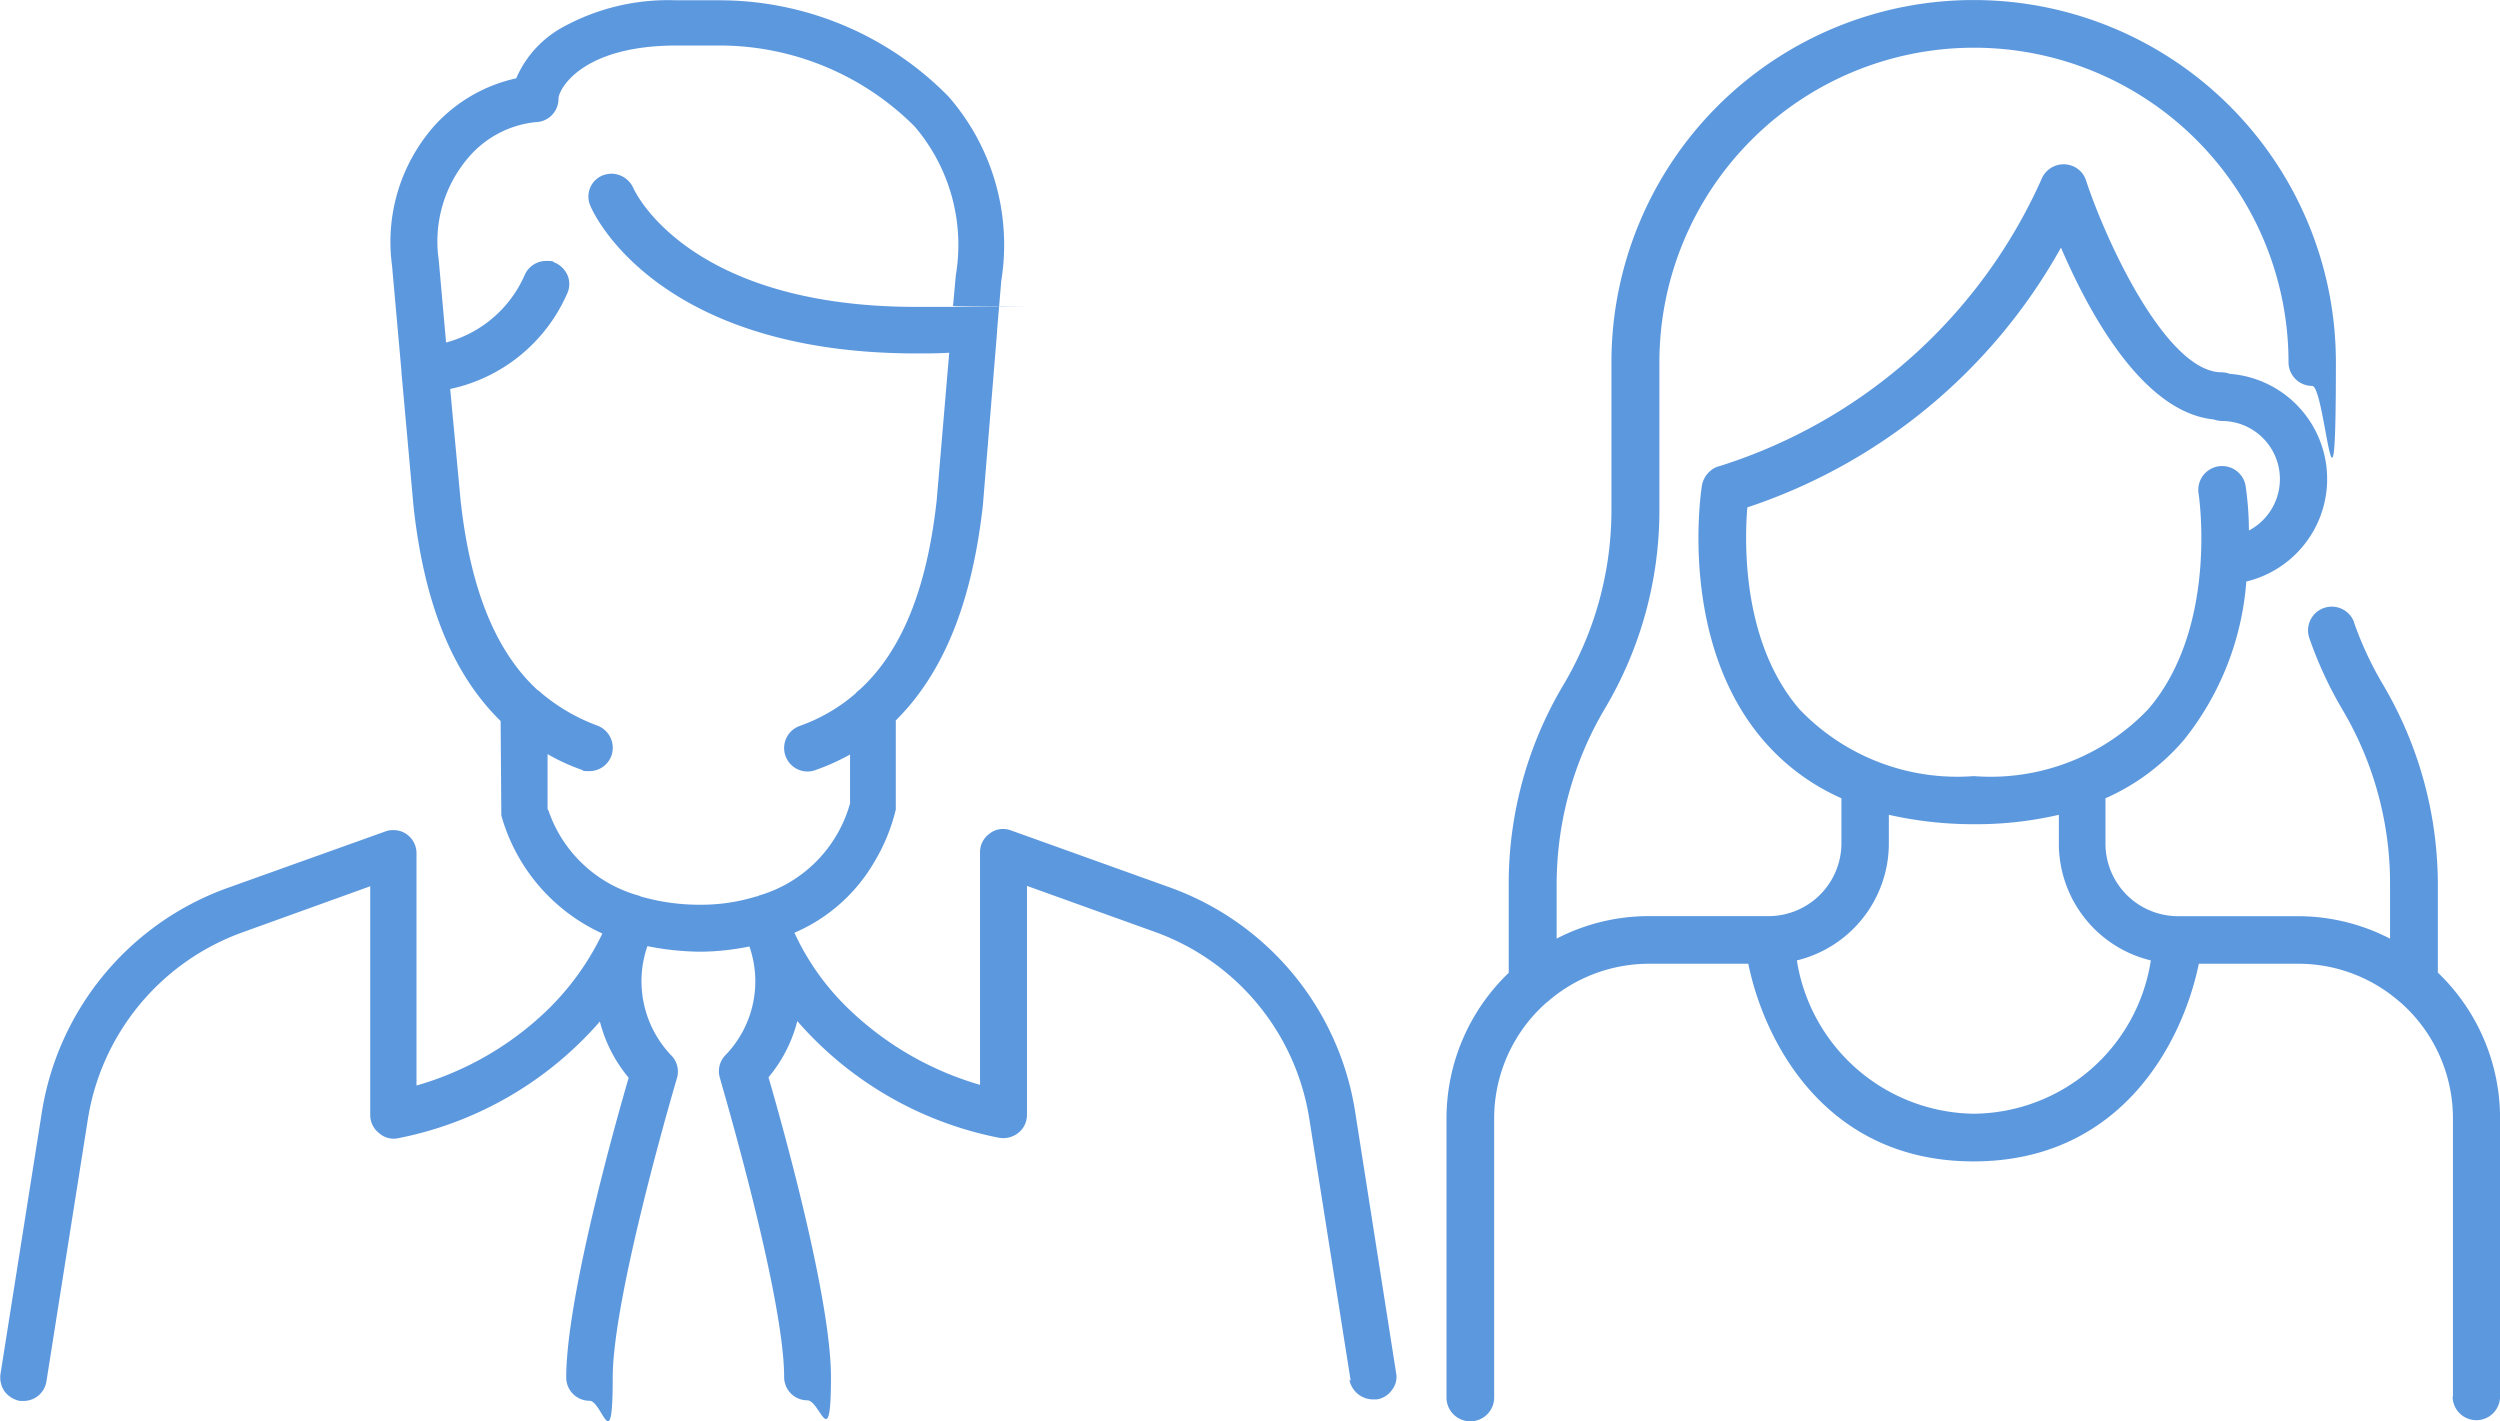
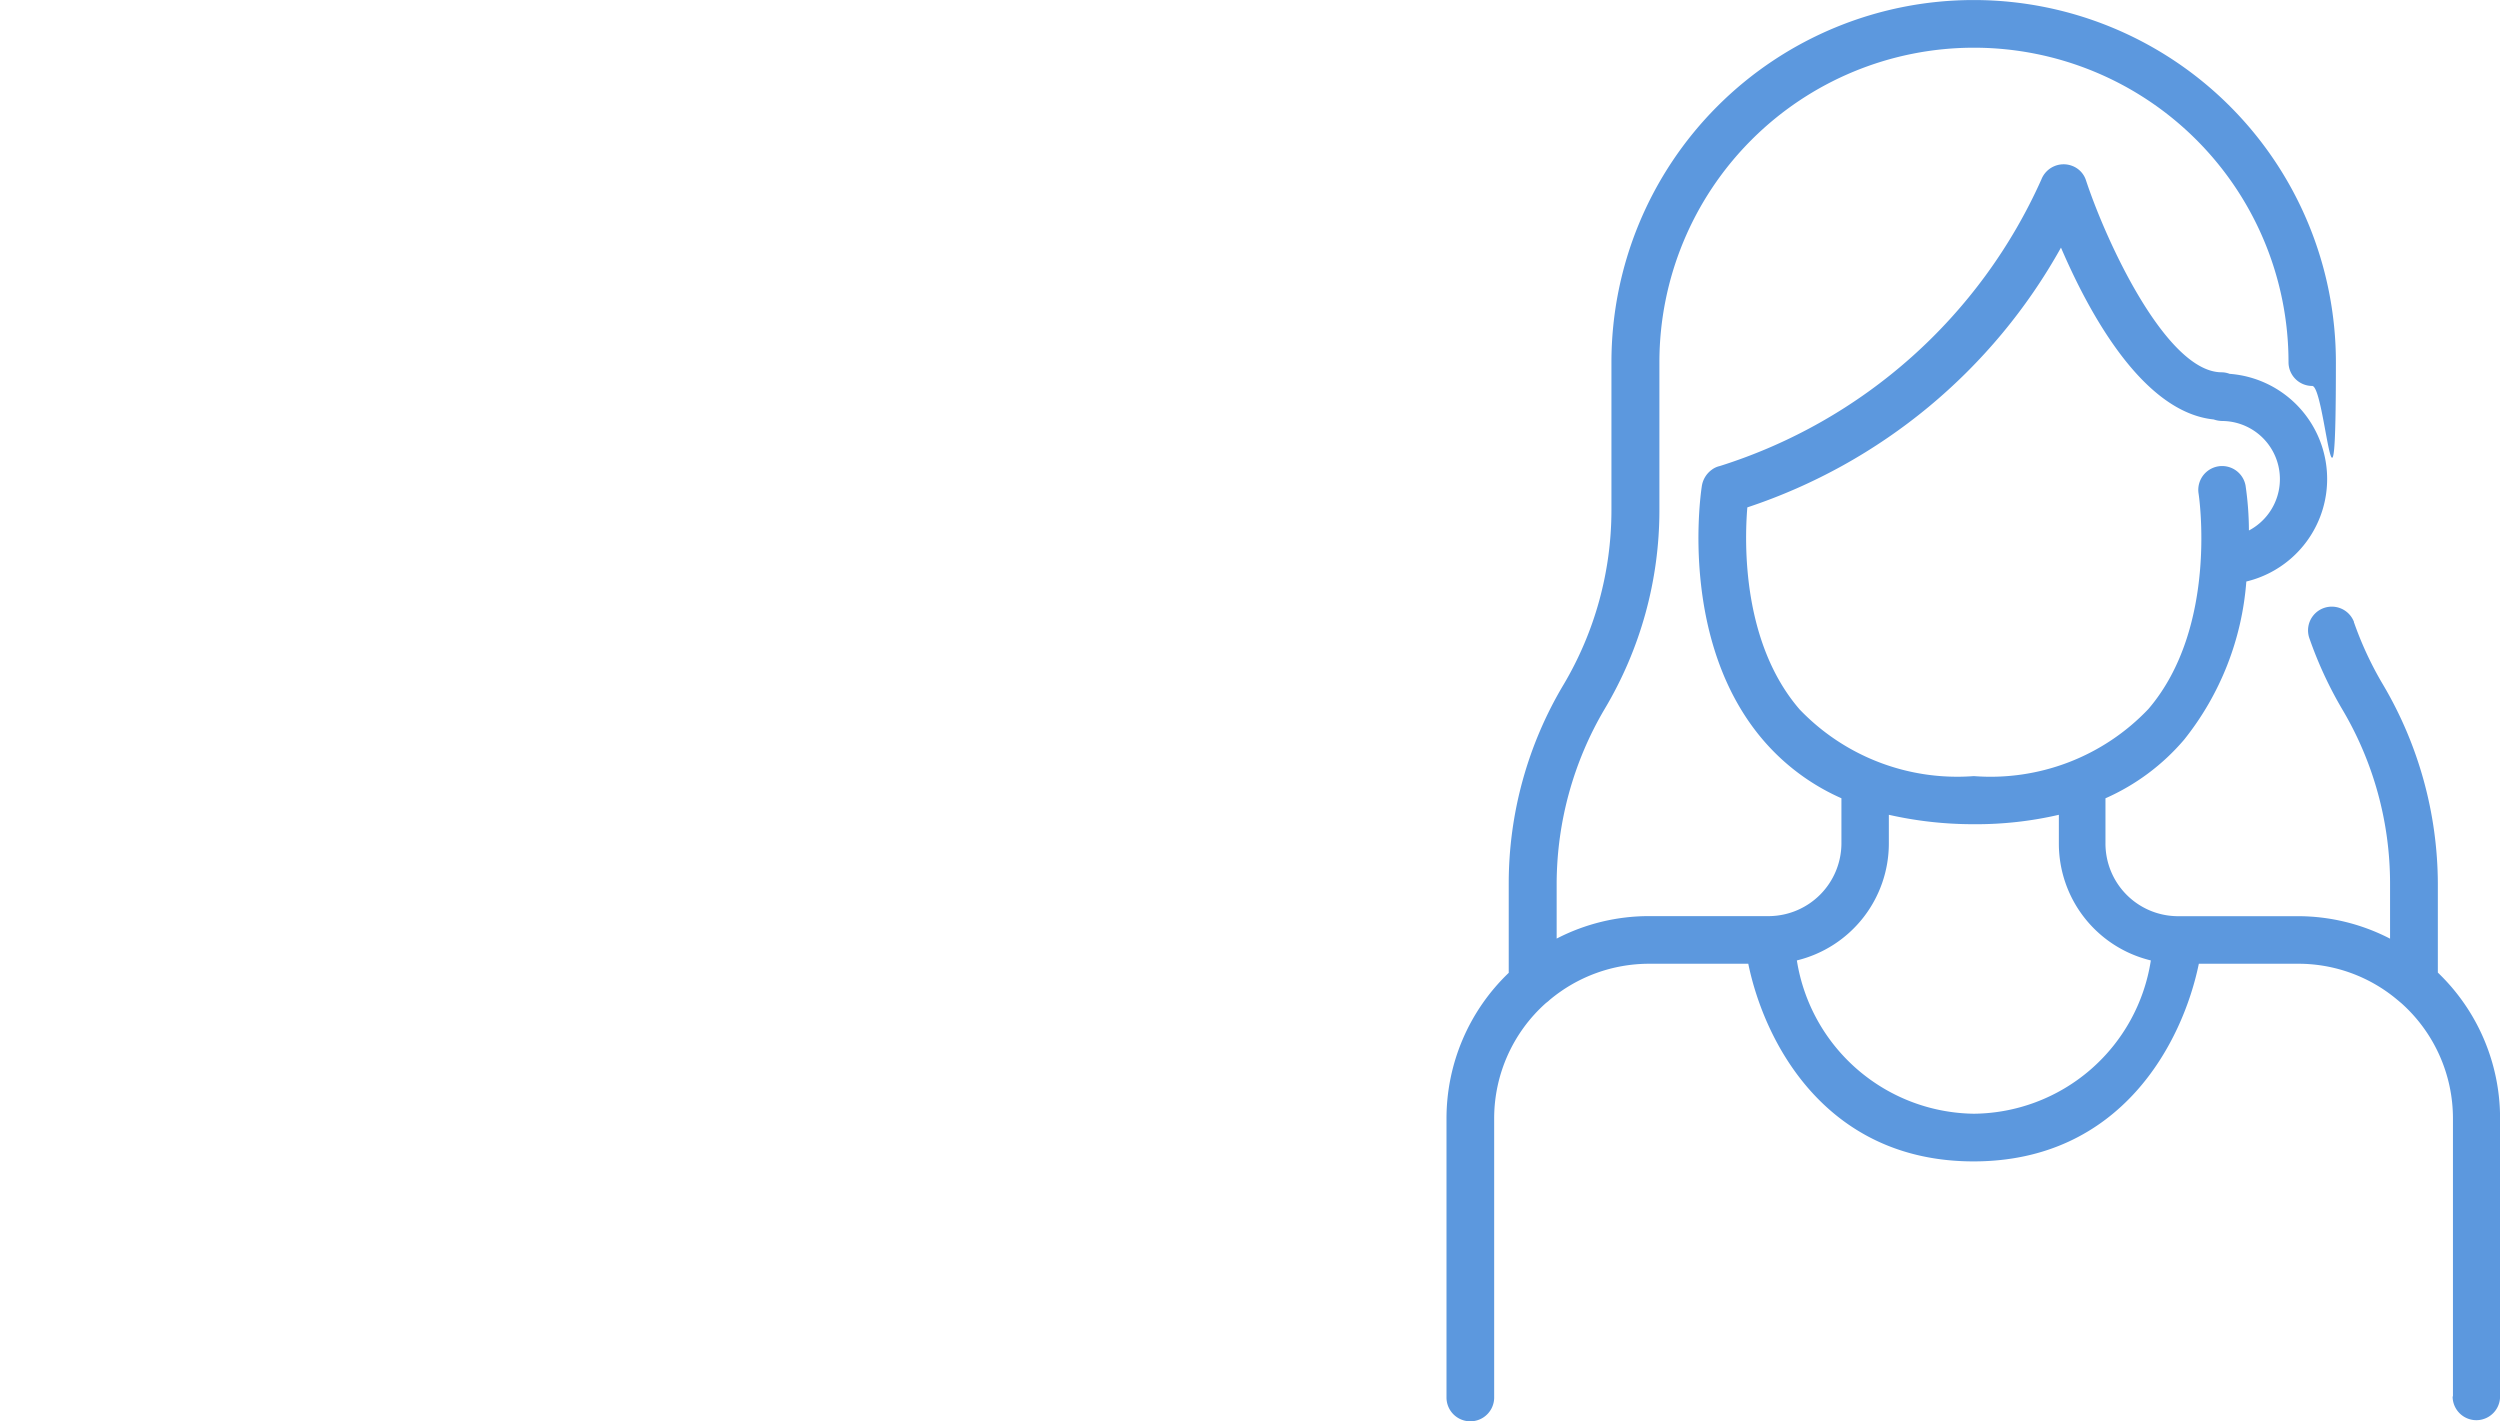
<svg xmlns="http://www.w3.org/2000/svg" width="68.493" height="38.94" viewBox="0 0 68.493 38.94">
  <g id="グループ_377128" data-name="グループ 377128" transform="translate(-33.754 -56.123)">
-     <path id="男性_男女比" d="M89.218,82.487l-1.131-7.158a6.511,6.511,0,0,0-4.249-5.143l-3.489-1.255v6.274a.621.621,0,0,1-.247.5.664.664,0,0,1-.532.124,9.838,9.838,0,0,1-5.513-3.194,3.9,3.9,0,0,1-.789,1.54c.409,1.407,1.711,6.074,1.711,8.213s-.295.637-.646.637a.637.637,0,0,1-.637-.637c0-2.253-1.749-8.137-1.759-8.194a.63.63,0,0,1,.162-.637,2.909,2.909,0,0,0,.646-2.966,6.952,6.952,0,0,1-1.331.143,7.654,7.654,0,0,1-1.464-.152,2.938,2.938,0,0,0,.646,2.985.63.63,0,0,1,.162.637C70.739,74.265,69,80.149,69,82.4s-.285.637-.637.637a.637.637,0,0,1-.637-.637c0-2.139,1.3-6.806,1.711-8.213a3.9,3.9,0,0,1-.789-1.54,9.838,9.838,0,0,1-5.513,3.194.6.6,0,0,1-.532-.133.631.631,0,0,1-.247-.494V68.941L58.866,70.2a6.528,6.528,0,0,0-4.249,5.143L53.486,82.5a.634.634,0,0,1-.627.542h-.1a.7.7,0,0,1-.418-.257.676.676,0,0,1-.114-.485l1.131-7.158a7.83,7.83,0,0,1,5.076-6.15l4.354-1.559a.531.531,0,0,1,.209-.029.6.6,0,0,1,.361.114.636.636,0,0,1,.266.523V74.4a8.538,8.538,0,0,0,3.6-2.082,7.333,7.333,0,0,0,1.492-2.082A5.047,5.047,0,0,1,65.948,67h0l-.019-2.586c-1.312-1.283-2.091-3.2-2.386-5.875l-.333-3.7v-.029l-.257-2.88a4.8,4.8,0,0,1,1.15-3.812,4.251,4.251,0,0,1,2.253-1.312A2.906,2.906,0,0,1,67.64,45.4a5.993,5.993,0,0,1,3.1-.732h1.2A8.791,8.791,0,0,1,78.2,47.306a6.177,6.177,0,0,1,1.445,5.048l-.114,1.35v.038l-.39,4.762c-.3,2.681-1.084,4.6-2.386,5.894v2.443a5.109,5.109,0,0,1-.6,1.454,4.648,4.648,0,0,1-2.177,1.92A6.878,6.878,0,0,0,75.463,72.3a8.654,8.654,0,0,0,3.6,2.082V68.019a.623.623,0,0,1,.266-.523.574.574,0,0,1,.361-.124.6.6,0,0,1,.219.038l4.344,1.559a7.813,7.813,0,0,1,5.086,6.141l1.122,7.158a.567.567,0,0,1-.114.475.612.612,0,0,1-.418.257h-.1a.661.661,0,0,1-.646-.542h0Zm-22-15.665s0,.029.019.038A3.641,3.641,0,0,0,69.722,69.2l.038.019a5.807,5.807,0,0,0,1.664.228,5.065,5.065,0,0,0,1.511-.228c.029,0,.038,0,.057-.019a3.652,3.652,0,0,0,2.51-2.529v-1.34a6.067,6.067,0,0,1-.951.428.589.589,0,0,1-.219.038.643.643,0,0,1-.219-1.245,4.738,4.738,0,0,0,1.53-.884.676.676,0,0,1,.124-.114c1.15-1.055,1.844-2.757,2.11-5.2l.342-4.03c-.3.019-.608.019-.894.019-7.139,0-8.869-3.869-8.935-4.04a.624.624,0,0,1,.333-.837h0a.759.759,0,0,1,.247-.048.671.671,0,0,1,.589.38c.057.143,1.54,3.27,7.757,3.27s.665,0,1.008-.029L78.4,52.2a4.993,4.993,0,0,0-1.131-4.078,7.562,7.562,0,0,0-5.314-2.215h-1.2c-2.643,0-3.241,1.226-3.241,1.454a.639.639,0,0,1-.637.646,2.8,2.8,0,0,0-1.816.951,3.535,3.535,0,0,0-.827,2.833l.2,2.253a3.269,3.269,0,0,0,2.148-1.835.642.642,0,0,1,.589-.4c.257,0,.162.019.247.048a.668.668,0,0,1,.342.342.613.613,0,0,1,0,.485,4.529,4.529,0,0,1-3.213,2.633l.285,3.051c.266,2.433.96,4.135,2.1,5.19a.654.654,0,0,1,.124.1,5.144,5.144,0,0,0,1.53.884.65.65,0,0,1,.38.817.643.643,0,0,1-.6.428c-.266,0-.143-.019-.219-.038a5.508,5.508,0,0,1-.932-.428v1.492Z" transform="translate(-18.459 11.463)" fill="#5c98de" fill-rule="evenodd" />
    <path id="女性活躍" d="M96.276,44.456V36.845a4.233,4.233,0,0,0-1.422-3.169c-.033-.025-.067-.058-.1-.083a4.209,4.209,0,0,0-2.72-.99h-2.72c-.441,2.146-2.121,5.415-6.172,5.415s-5.731-3.269-6.172-5.415h-2.72a4.242,4.242,0,0,0-2.72.99.88.88,0,0,1-.1.083,4.233,4.233,0,0,0-1.422,3.169v7.62a.653.653,0,1,1-1.306.042V36.845a5.524,5.524,0,0,1,1.705-3.993V30.4a10.626,10.626,0,0,1,1.5-5.44,9.374,9.374,0,0,0,1.314-4.775V16.124a9.924,9.924,0,1,1,19.848,0c0,5.482-.291.649-.649.649a.65.65,0,0,1-.649-.649,8.618,8.618,0,0,0-17.236,0v4.059a10.626,10.626,0,0,1-1.5,5.44A9.456,9.456,0,0,0,71.72,30.4v1.514a5.493,5.493,0,0,1,2.537-.616h3.294a2,2,0,0,0,1.971-1.988V28.069a6.028,6.028,0,0,1-2.154-1.605c-2.246-2.637-1.73-6.555-1.672-6.938a.679.679,0,0,1,.275-.458h0a.567.567,0,0,1,.216-.1A14.384,14.384,0,0,0,85,11.116a.655.655,0,0,1,.84-.374.629.629,0,0,1,.383.4c.566,1.714,2.213,5.257,3.718,5.257a.625.625,0,0,1,.216.042,2.889,2.889,0,0,1,.458,5.69,7.887,7.887,0,0,1-1.705,4.334,6.028,6.028,0,0,1-2.154,1.605v1.239A1.99,1.99,0,0,0,88.722,31.3h3.294a5.493,5.493,0,0,1,2.537.616V30.4a9.352,9.352,0,0,0-1.314-4.775,10.882,10.882,0,0,1-.89-1.922.65.65,0,0,1,1.215-.466.05.05,0,0,0,.008.033,9.434,9.434,0,0,0,.79,1.689,10.79,10.79,0,0,1,1.5,5.44v2.446a5.524,5.524,0,0,1,1.705,3.993v7.62a.649.649,0,0,1-1.3,0h0ZM83.149,36.712a4.952,4.952,0,0,0,4.85-4.2,3.292,3.292,0,0,1-2.52-3.2v-.79a10,10,0,0,1-2.329.258,10.466,10.466,0,0,1-2.329-.258v.79a3.3,3.3,0,0,1-2.52,3.2,4.975,4.975,0,0,0,4.85,4.2ZM78.366,25.624a5.974,5.974,0,0,0,4.783,1.838,5.962,5.962,0,0,0,4.783-1.838c1.93-2.254,1.381-5.881,1.373-5.914a.653.653,0,0,1,1.289-.208,8.668,8.668,0,0,1,.092,1.231,1.592,1.592,0,0,0-.732-3,.764.764,0,0,1-.233-.042c-1.955-.2-3.427-2.945-4.184-4.708A15.378,15.378,0,0,1,76.944,20.1c-.083,1.007-.133,3.71,1.422,5.523Z" transform="translate(4.682 49.924)" fill="#5c98de" fill-rule="evenodd" />
  </g>
</svg>